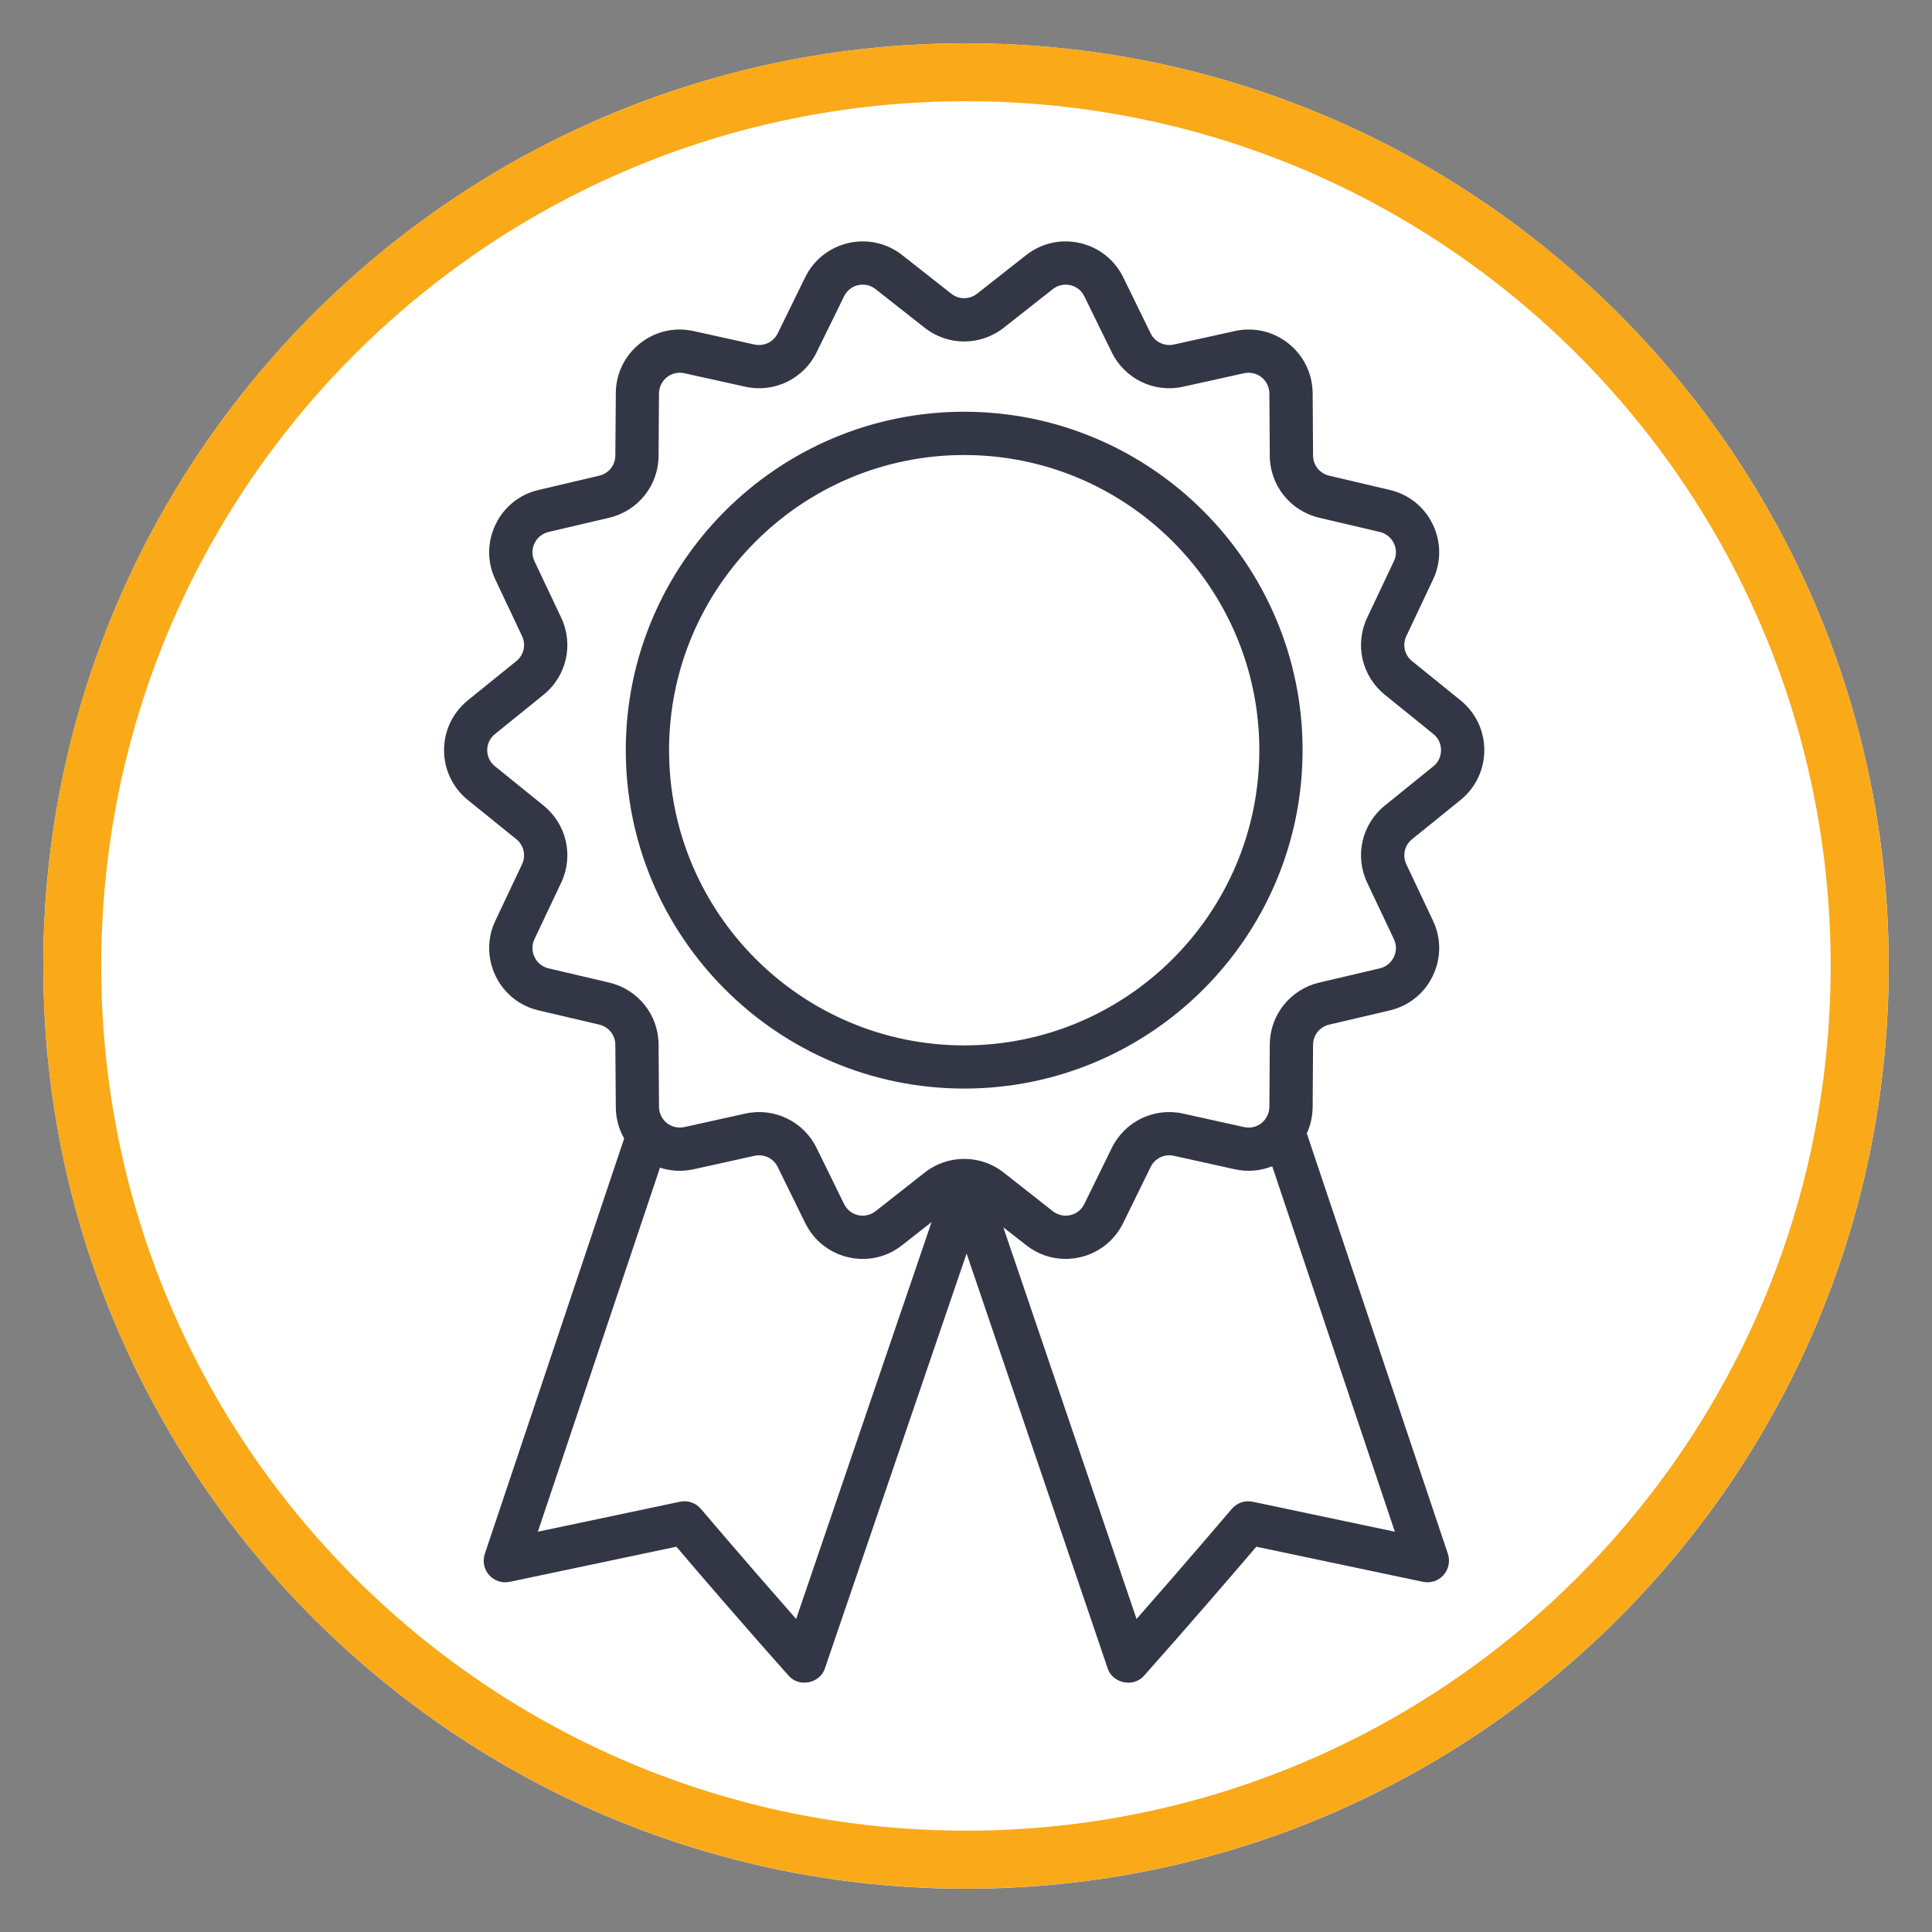
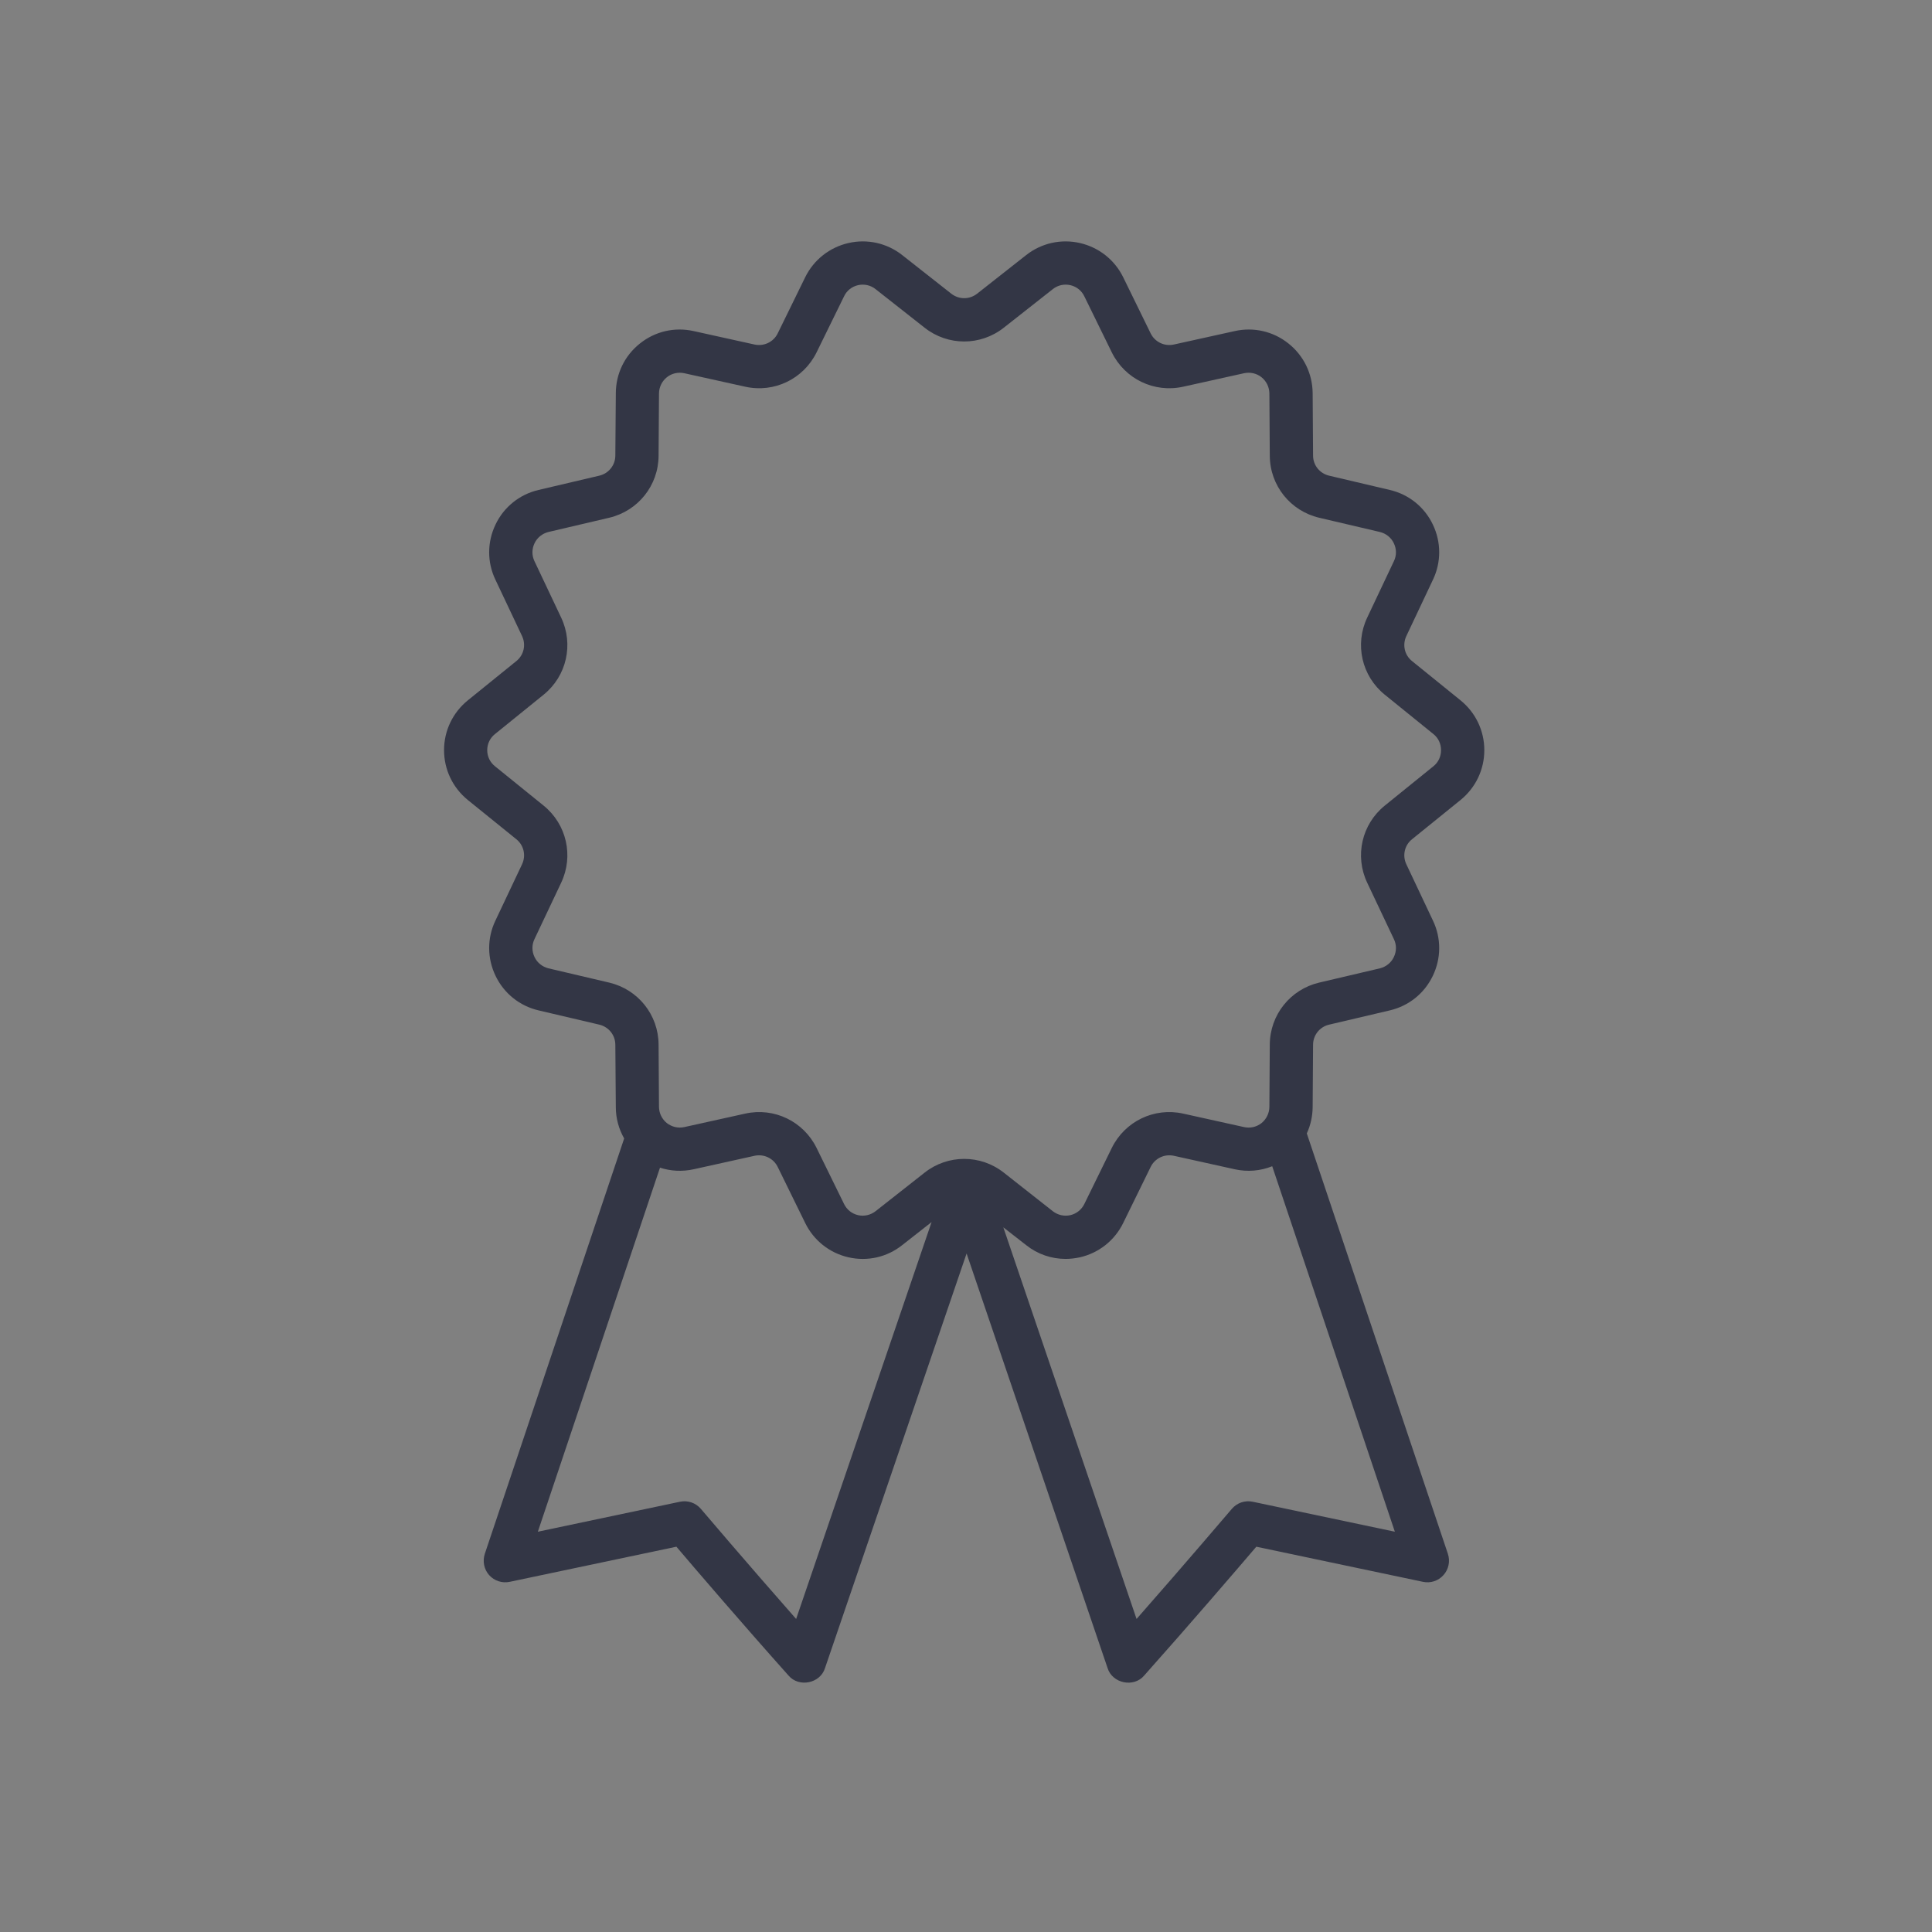
<svg xmlns="http://www.w3.org/2000/svg" width="100" zoomAndPan="magnify" viewBox="0 0 75 75" height="100" preserveAspectRatio="xMidYMid meet" version="1.2">
  <rect x="0" y="0" width="75" height="75" fill="#808080" stroke="none" />
  <defs>
    <clipPath id="1804be3feb">
-       <path d="M 1.68 1.68 L 73.32 1.68 L 73.32 73.32 L 1.68 73.32 Z M 1.68 1.68 " />
-     </clipPath>
+       </clipPath>
    <clipPath id="cebf67e5b2">
      <path d="M 37.5 1.68 C 17.719 1.68 1.68 17.719 1.68 37.5 C 1.68 57.281 17.719 73.32 37.5 73.32 C 57.281 73.32 73.32 57.281 73.32 37.5 C 73.32 17.719 57.281 1.68 37.5 1.68 Z M 37.5 1.68 " />
    </clipPath>
    <clipPath id="fa38aafe0a">
      <path d="M 1.68 1.68 L 73.316 1.68 L 73.316 73.316 L 1.68 73.316 Z M 1.68 1.68 " />
    </clipPath>
    <clipPath id="ff603050bb">
-       <path d="M 37.5 1.68 C 17.715 1.68 1.68 17.715 1.68 37.5 C 1.68 57.281 17.715 73.316 37.5 73.316 C 57.281 73.316 73.316 57.281 73.316 37.5 C 73.316 17.715 57.281 1.68 37.5 1.68 Z M 37.5 1.68 " />
-     </clipPath>
+       </clipPath>
    <clipPath id="ed25ffc24f">
      <path d="M 17.211 9.27 L 57.711 9.27 L 57.711 65.52 L 17.211 65.52 Z M 17.211 9.27 " />
    </clipPath>
  </defs>
  <g id="11966d3a87">
    <g clip-rule="nonzero" clip-path="url(#1804be3feb)">
      <g clip-rule="nonzero" clip-path="url(#cebf67e5b2)">
-         <path style=" stroke:none;fill-rule:nonzero;fill:#ffffff;fill-opacity:1;" d="M 1.68 1.68 L 73.32 1.68 L 73.32 73.32 L 1.68 73.32 Z M 1.68 1.68 " />
-       </g>
+         </g>
    </g>
    <g clip-rule="nonzero" clip-path="url(#fa38aafe0a)">
      <g clip-rule="nonzero" clip-path="url(#ff603050bb)">
-         <path style="fill:none;stroke-width:6;stroke-linecap:butt;stroke-linejoin:miter;stroke:#faa918;stroke-opacity:1;stroke-miterlimit:4;" d="M 47.76 -0.001 C 21.38 -0.001 -0.001 21.38 -0.001 47.76 C -0.001 74.135 21.38 95.515 47.76 95.515 C 74.135 95.515 95.515 74.135 95.515 47.76 C 95.515 21.38 74.135 -0.001 47.76 -0.001 Z M 47.76 -0.001 " transform="matrix(0.75,0,0,0.75,1.68,1.68)" />
-       </g>
+         </g>
    </g>
-     <path style=" stroke:none;fill-rule:nonzero;fill:#333645;fill-opacity:1;" d="M 37.43 40.582 C 31.109 40.582 25.973 35.441 25.973 29.121 C 25.973 22.805 31.109 17.664 37.43 17.664 C 43.75 17.664 48.887 22.805 48.887 29.121 C 48.887 35.441 43.75 40.582 37.43 40.582 Z M 37.43 15.984 C 30.188 15.984 24.293 21.879 24.293 29.121 C 24.293 36.367 30.188 42.258 37.43 42.258 C 44.672 42.258 50.566 36.367 50.566 29.121 C 50.566 21.879 44.672 15.984 37.43 15.984 " />
    <g clip-rule="nonzero" clip-path="url(#ed25ffc24f)">
      <path style=" stroke:none;fill-rule:nonzero;fill:#333645;fill-opacity:1;" d="M 55.645 29.746 L 53.758 31.273 C 52.863 31.996 52.582 33.227 53.074 34.266 L 54.113 36.461 C 54.219 36.68 54.215 36.934 54.109 37.152 C 54.004 37.375 53.805 37.531 53.57 37.59 L 51.207 38.145 C 50.09 38.41 49.301 39.395 49.293 40.547 L 49.277 42.973 C 49.273 43.215 49.164 43.441 48.973 43.598 C 48.781 43.75 48.535 43.805 48.297 43.754 L 45.93 43.23 C 44.805 42.98 43.668 43.531 43.16 44.562 L 42.094 46.738 C 41.988 46.957 41.789 47.117 41.551 47.172 C 41.312 47.227 41.062 47.168 40.871 47.02 L 38.965 45.52 C 38.512 45.164 37.973 44.988 37.43 44.988 C 36.887 44.988 36.348 45.164 35.895 45.52 L 33.988 47.02 C 33.797 47.168 33.547 47.227 33.309 47.172 C 33.07 47.117 32.871 46.957 32.766 46.738 L 31.699 44.562 C 31.191 43.531 30.055 42.98 28.93 43.23 L 26.562 43.754 C 26.324 43.805 26.078 43.746 25.887 43.598 C 25.695 43.441 25.586 43.215 25.582 42.973 L 25.566 40.547 C 25.559 39.395 24.77 38.41 23.652 38.145 L 21.289 37.59 C 21.055 37.531 20.855 37.375 20.75 37.152 C 20.645 36.934 20.641 36.68 20.746 36.461 L 21.785 34.266 C 22.277 33.227 21.996 31.996 21.102 31.273 L 19.215 29.746 C 19.023 29.594 18.914 29.367 18.914 29.121 C 18.914 28.875 19.023 28.648 19.215 28.496 L 21.102 26.969 C 21.996 26.246 22.277 25.016 21.785 23.977 L 20.746 21.781 C 20.641 21.562 20.645 21.309 20.75 21.09 C 20.855 20.867 21.055 20.711 21.289 20.652 L 23.652 20.098 C 24.77 19.832 25.559 18.848 25.566 17.695 L 25.582 15.27 C 25.586 15.027 25.695 14.801 25.887 14.645 C 26.078 14.492 26.324 14.438 26.562 14.488 L 28.93 15.012 C 30.055 15.262 31.191 14.711 31.699 13.68 L 32.766 11.504 C 32.871 11.281 33.07 11.125 33.309 11.07 C 33.547 11.016 33.797 11.07 33.988 11.223 L 35.895 12.723 C 36.797 13.434 38.062 13.434 38.965 12.723 L 40.871 11.223 C 41.062 11.07 41.312 11.016 41.551 11.07 C 41.789 11.125 41.988 11.281 42.094 11.504 L 43.16 13.68 C 43.668 14.711 44.805 15.262 45.93 15.012 L 48.297 14.488 C 48.535 14.438 48.781 14.492 48.973 14.645 C 49.164 14.801 49.273 15.027 49.277 15.27 L 49.293 17.695 C 49.301 18.848 50.09 19.832 51.207 20.098 L 53.57 20.652 C 53.805 20.711 54.004 20.867 54.109 21.09 C 54.215 21.309 54.219 21.562 54.113 21.781 L 53.074 23.977 C 52.582 25.016 52.863 26.246 53.758 26.969 L 55.645 28.496 C 55.836 28.648 55.941 28.875 55.941 29.121 C 55.941 29.367 55.836 29.594 55.645 29.746 Z M 54.148 59.461 L 48.629 58.297 C 48.328 58.234 48.016 58.34 47.816 58.578 C 47.793 58.602 46.074 60.629 44.121 62.848 L 38.949 47.645 L 39.836 48.336 C 40.277 48.688 40.816 48.871 41.367 48.871 C 41.551 48.871 41.738 48.848 41.922 48.809 C 42.656 48.641 43.27 48.156 43.602 47.477 L 44.668 45.301 C 44.832 44.965 45.203 44.789 45.566 44.867 L 47.934 45.391 C 48.426 45.5 48.93 45.457 49.387 45.273 Z M 30.906 62.848 C 28.953 60.629 27.23 58.602 27.211 58.578 C 27.012 58.34 26.699 58.234 26.398 58.297 L 20.879 59.461 L 25.621 45.328 C 26.035 45.465 26.484 45.488 26.926 45.391 L 29.293 44.867 C 29.656 44.789 30.027 44.965 30.191 45.301 L 31.258 47.477 C 31.59 48.156 32.203 48.641 32.938 48.809 C 33.672 48.977 34.434 48.805 35.023 48.336 L 36.164 47.441 Z M 56.699 27.188 L 54.816 25.664 C 54.523 25.43 54.434 25.031 54.594 24.691 L 55.629 22.5 C 55.953 21.82 55.949 21.039 55.621 20.359 C 55.297 19.68 54.688 19.191 53.953 19.02 L 51.594 18.465 C 51.23 18.379 50.973 18.059 50.973 17.684 L 50.957 15.258 C 50.949 14.504 50.609 13.805 50.02 13.336 C 49.43 12.863 48.668 12.688 47.934 12.852 L 45.566 13.375 C 45.203 13.453 44.832 13.277 44.668 12.941 L 43.602 10.762 C 43.27 10.086 42.656 9.602 41.922 9.434 C 41.188 9.266 40.426 9.438 39.836 9.902 L 37.93 11.402 C 37.633 11.633 37.227 11.633 36.93 11.402 L 35.023 9.902 C 34.434 9.438 33.672 9.266 32.938 9.434 C 32.203 9.602 31.59 10.086 31.258 10.762 L 30.191 12.941 C 30.027 13.277 29.656 13.453 29.293 13.375 L 26.926 12.852 C 26.188 12.688 25.43 12.863 24.84 13.336 C 24.25 13.805 23.91 14.504 23.906 15.258 L 23.887 17.684 C 23.887 18.059 23.629 18.379 23.266 18.465 L 20.906 19.02 C 20.172 19.191 19.562 19.68 19.238 20.359 C 18.91 21.039 18.906 21.82 19.23 22.5 L 20.266 24.691 C 20.426 25.031 20.336 25.43 20.043 25.664 L 18.16 27.188 C 17.574 27.664 17.238 28.367 17.238 29.121 C 17.238 29.875 17.574 30.578 18.16 31.055 L 20.043 32.578 C 20.336 32.812 20.426 33.211 20.266 33.551 L 19.23 35.742 C 18.906 36.422 18.91 37.203 19.238 37.883 C 19.562 38.562 20.172 39.051 20.906 39.223 L 23.266 39.777 C 23.629 39.863 23.887 40.184 23.887 40.559 L 23.906 42.984 C 23.906 43.414 24.023 43.832 24.23 44.195 L 18.82 60.32 C 18.727 60.605 18.789 60.922 18.988 61.145 C 19.191 61.371 19.496 61.469 19.789 61.406 L 26.258 60.043 C 26.977 60.891 28.793 63.008 30.609 65.043 C 31.012 65.52 31.844 65.352 32.027 64.754 L 37.523 48.66 L 42.996 64.754 C 43.18 65.352 44.016 65.523 44.418 65.043 C 46.23 63.008 48.047 60.891 48.77 60.043 L 55.238 61.406 C 55.531 61.469 55.836 61.371 56.035 61.145 C 56.238 60.922 56.301 60.605 56.207 60.32 L 50.73 44 C 50.875 43.684 50.953 43.34 50.957 42.98 L 50.973 40.559 C 50.973 40.184 51.23 39.863 51.594 39.777 L 53.953 39.223 C 54.688 39.051 55.297 38.562 55.621 37.883 C 55.949 37.203 55.953 36.422 55.629 35.742 L 54.594 33.551 C 54.434 33.211 54.523 32.812 54.816 32.578 L 56.699 31.055 C 57.285 30.578 57.621 29.875 57.621 29.121 C 57.621 28.367 57.285 27.664 56.699 27.188 " />
    </g>
  </g>
</svg>